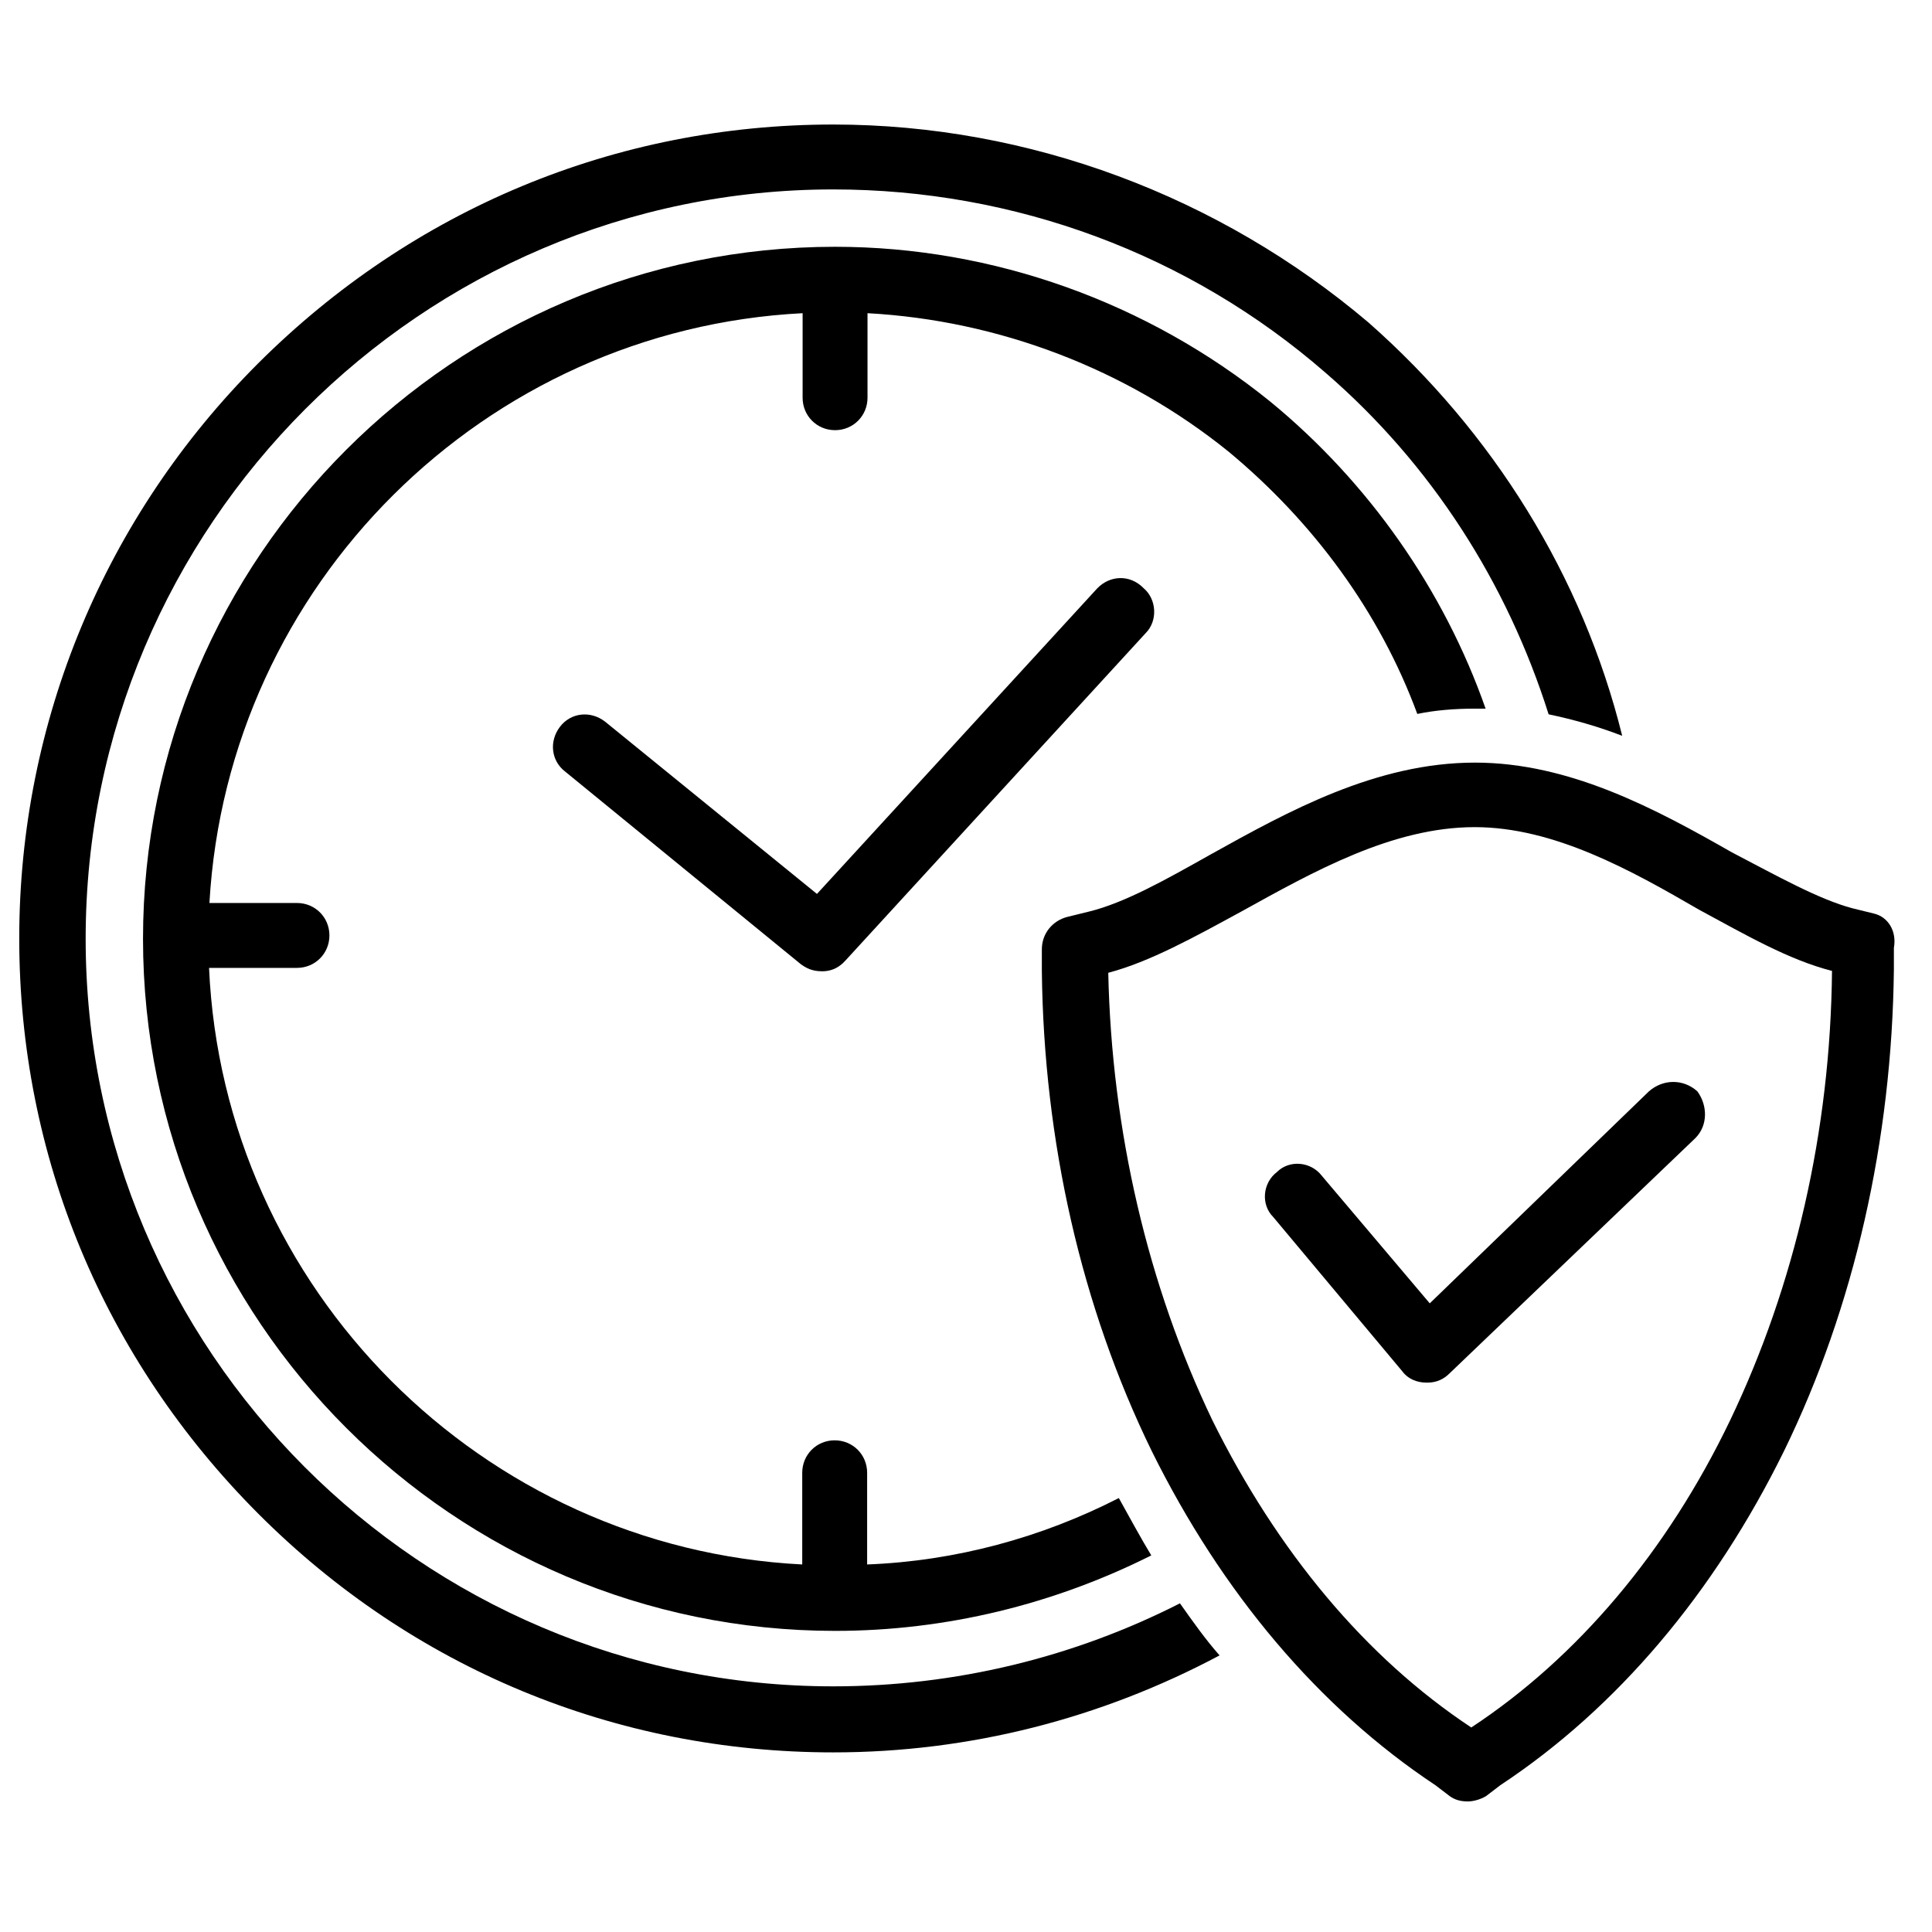
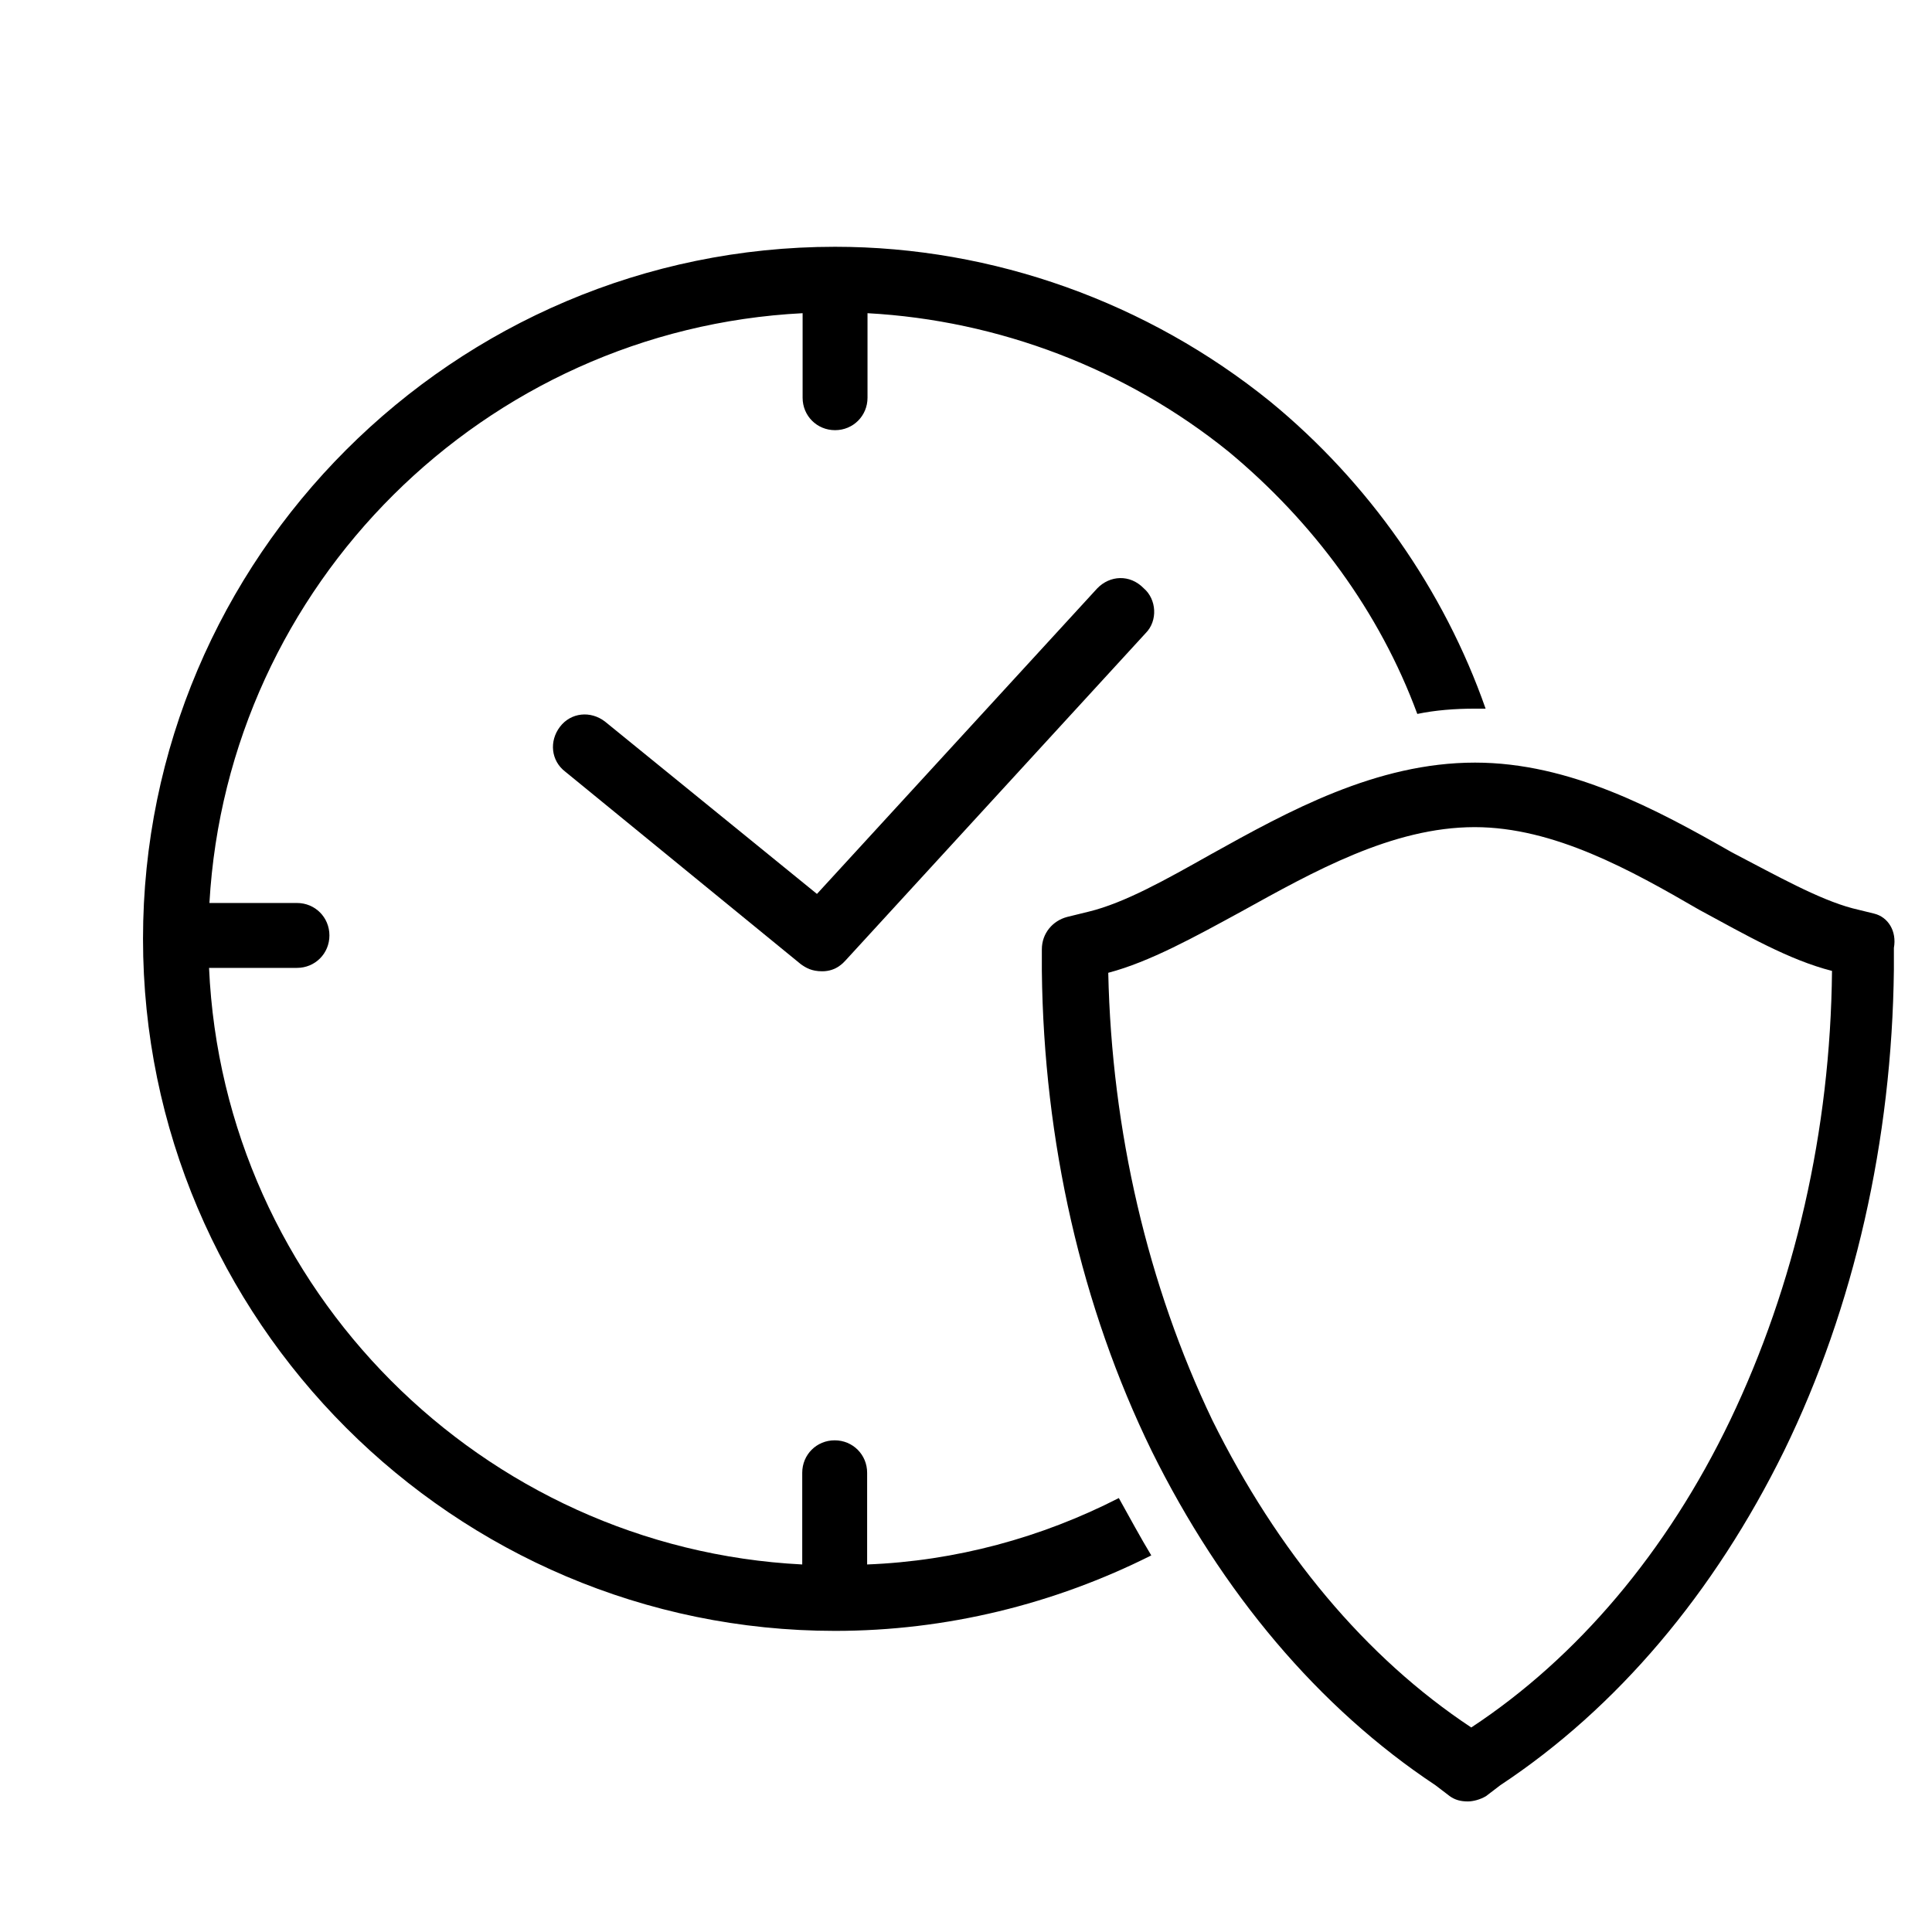
<svg xmlns="http://www.w3.org/2000/svg" version="1.1" id="Capa_1" x="0px" y="0px" viewBox="0 0 512 512" style="enable-background:new 0 0 512 512;" xml:space="preserve">
  <g>
-     <path d="M437,289.2l-58.1,56.2l-28.6-33.8c-2.9-3.8-8.6-4.3-11.9-1c-3.8,2.9-4.3,8.6-1,11.9l34.3,41c1.4,1.9,3.8,2.9,6.2,2.9h0.5   c2.4,0,4.3-1,5.7-2.4l65.2-62.4c3.3-3.3,3.3-8.6,0.5-12.4C446.1,285.9,440.8,285.9,437,289.2L437,289.2z" />
    <path d="M375.6,189.2c4.8-1,10-1.4,15.2-1.4h2.9c-11-31.4-31-60-57.1-81.4c-32.4-26.2-73.3-41-115.3-41   c-101,0-183.4,82.4-183.4,183.4s82.4,183.4,183.4,183.4c29.5,0,58.1-7.1,83.8-20c-2.9-4.8-5.7-10-8.6-15.2   c-20.5,10.5-43.3,16.7-66.7,17.6v-24.3c0-4.8-3.8-8.6-8.6-8.6c-4.8,0-8.6,3.8-8.6,8.6v24.3c-84.8-4.3-153.4-72.9-157.2-158.1h23.3   c4.8,0,8.6-3.8,8.6-8.6s-3.8-8.6-8.6-8.6H55.5C60.3,154.9,128.4,87.3,212.7,83v22.4c0,4.8,3.8,8.6,8.6,8.6c4.8,0,8.6-3.8,8.6-8.6   V83c34.8,1.9,68.6,14.8,95.7,36.7C348,138.3,365.6,162.1,375.6,189.2L375.6,189.2z" />
-     <path d="M220.8,446.9c-109.5,0-198.1-89.1-198.1-198.1c0-109.5,89.1-198.6,198.1-198.6c48.1,0,94.3,17.1,130.5,48.6   c28.1,24.3,48.1,55.7,59.1,90.5c6.7,1.4,13.3,3.3,19.5,5.7c-10.5-42.4-34.3-80.5-67.2-109.5C323.2,52,272.7,33,220.8,33   c-57.6,0-111.4,22.4-152.4,63.3C27.9,136.8,5.1,191.1,5.1,248.7s22.4,111.4,63.3,152.4s94.8,63.3,152.4,63.3   c36.2,0,71-9,102.4-25.7c-3.8-4.3-7.1-9-10.5-13.8C284.6,439.2,253.2,446.9,220.8,446.9L220.8,446.9z" />
    <path d="M496.6,242.1l-5.7-1.4c-9-2.4-20-8.6-31.9-14.8c-20-11.4-42.9-23.8-68.1-23.8c-26.2,0-49.5,12.9-70,24.3   c-11.9,6.7-22.9,12.9-32.4,15.2l-5.7,1.4c-3.8,1-6.7,4.3-6.7,8.6v5.7c0.5,45.2,10.5,89.1,29.1,127.2c18.6,37.6,44.3,68.1,75.2,88.6   l3.8,2.9c1.4,1,2.9,1.4,4.8,1.4c1.4,0,3.3-0.5,4.8-1.4l3.8-2.9c31-20.5,56.7-51,75.2-88.6c18.6-38.1,28.6-82.4,29.1-127.6v-5.7   C502.7,246.8,500.4,243,496.6,242.1L496.6,242.1z M458.5,376.4c-16.7,34.8-40.5,62.9-68.6,81.4c-28.1-18.6-51.4-46.7-68.6-81.4   c-17.1-35.7-26.7-76.7-27.6-118.6c11-2.9,22.9-9.5,35.2-16.2c19-10.5,40-22.4,61.9-22.4c21,0,41.4,11.4,59.5,21.9   c12.4,6.7,23.8,13.3,35.2,16.2C485.1,299.7,475.6,340.7,458.5,376.4z" />
    <path d="M290.8,155.9l-74.3,81l-56.2-45.7c-3.8-2.9-9-2.4-11.9,1.4c-2.9,3.8-2.4,9,1.4,11.9l62.4,51c1.4,1,2.9,1.9,5.7,1.9   c3.8,0,5.7-2.4,6.2-2.9l79.5-86.7c3.3-3.3,2.9-9-0.5-11.9C299.4,152.1,294.1,152.5,290.8,155.9z" />
  </g>
</svg>